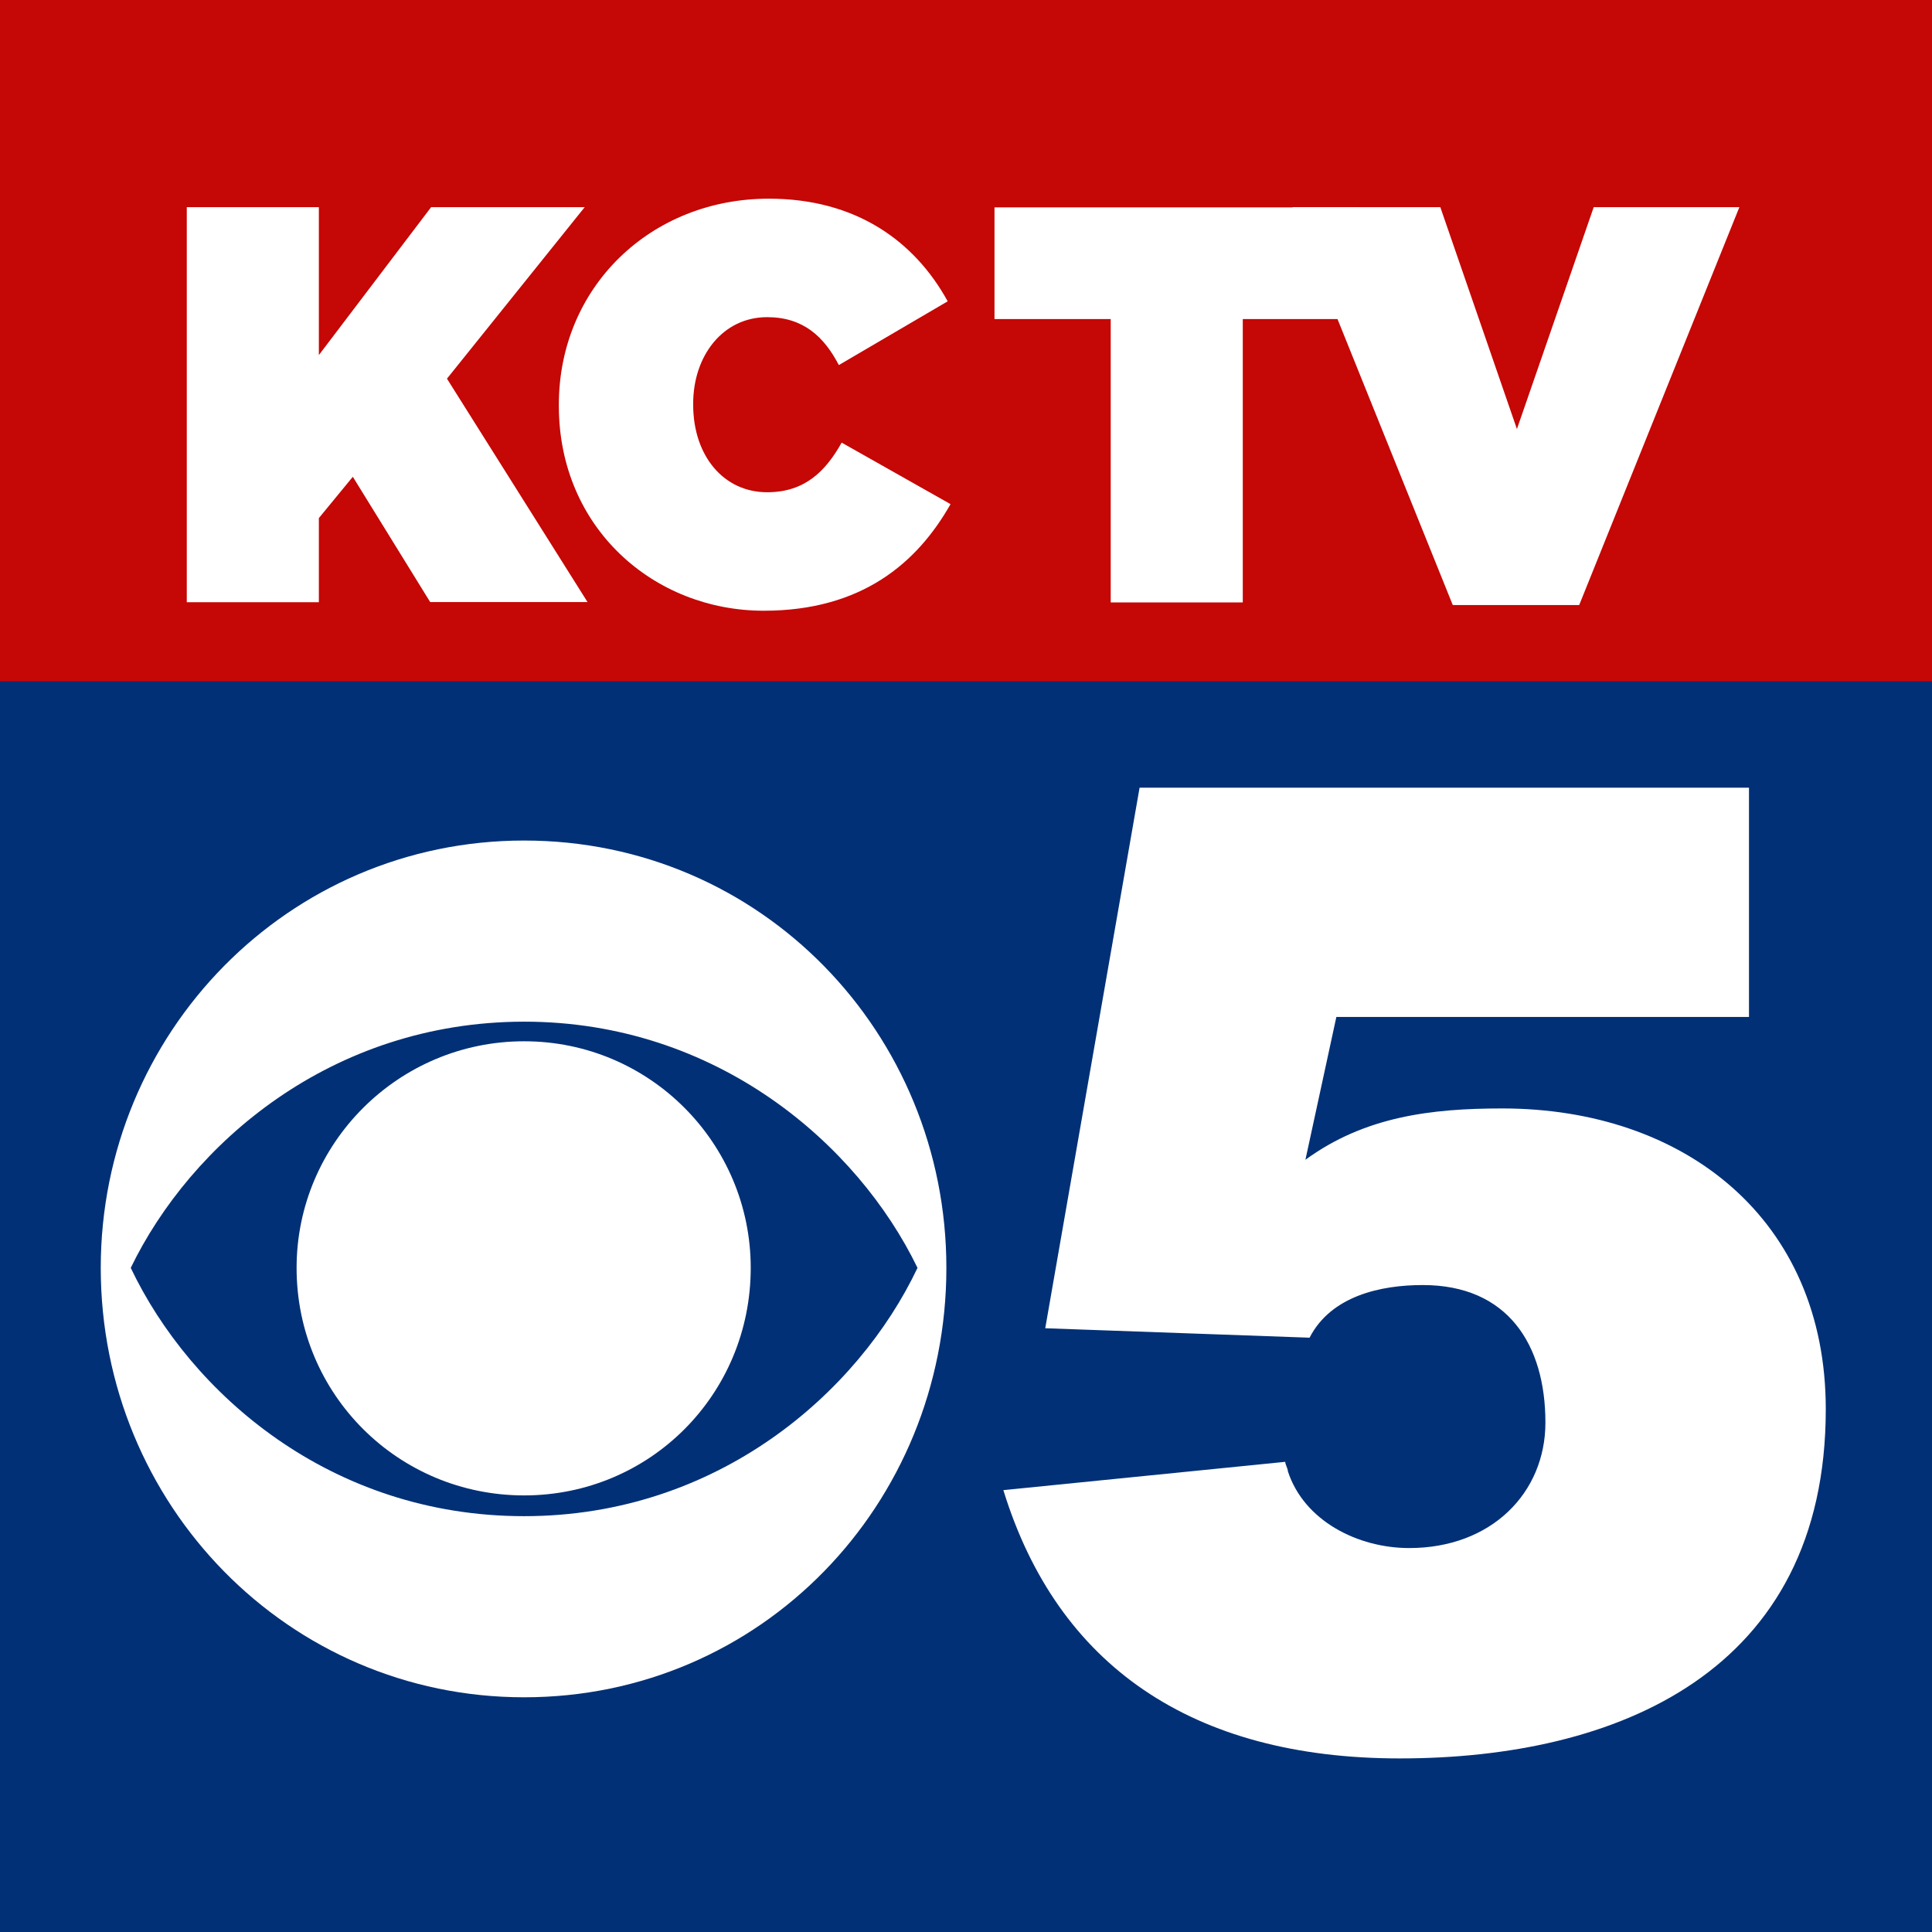
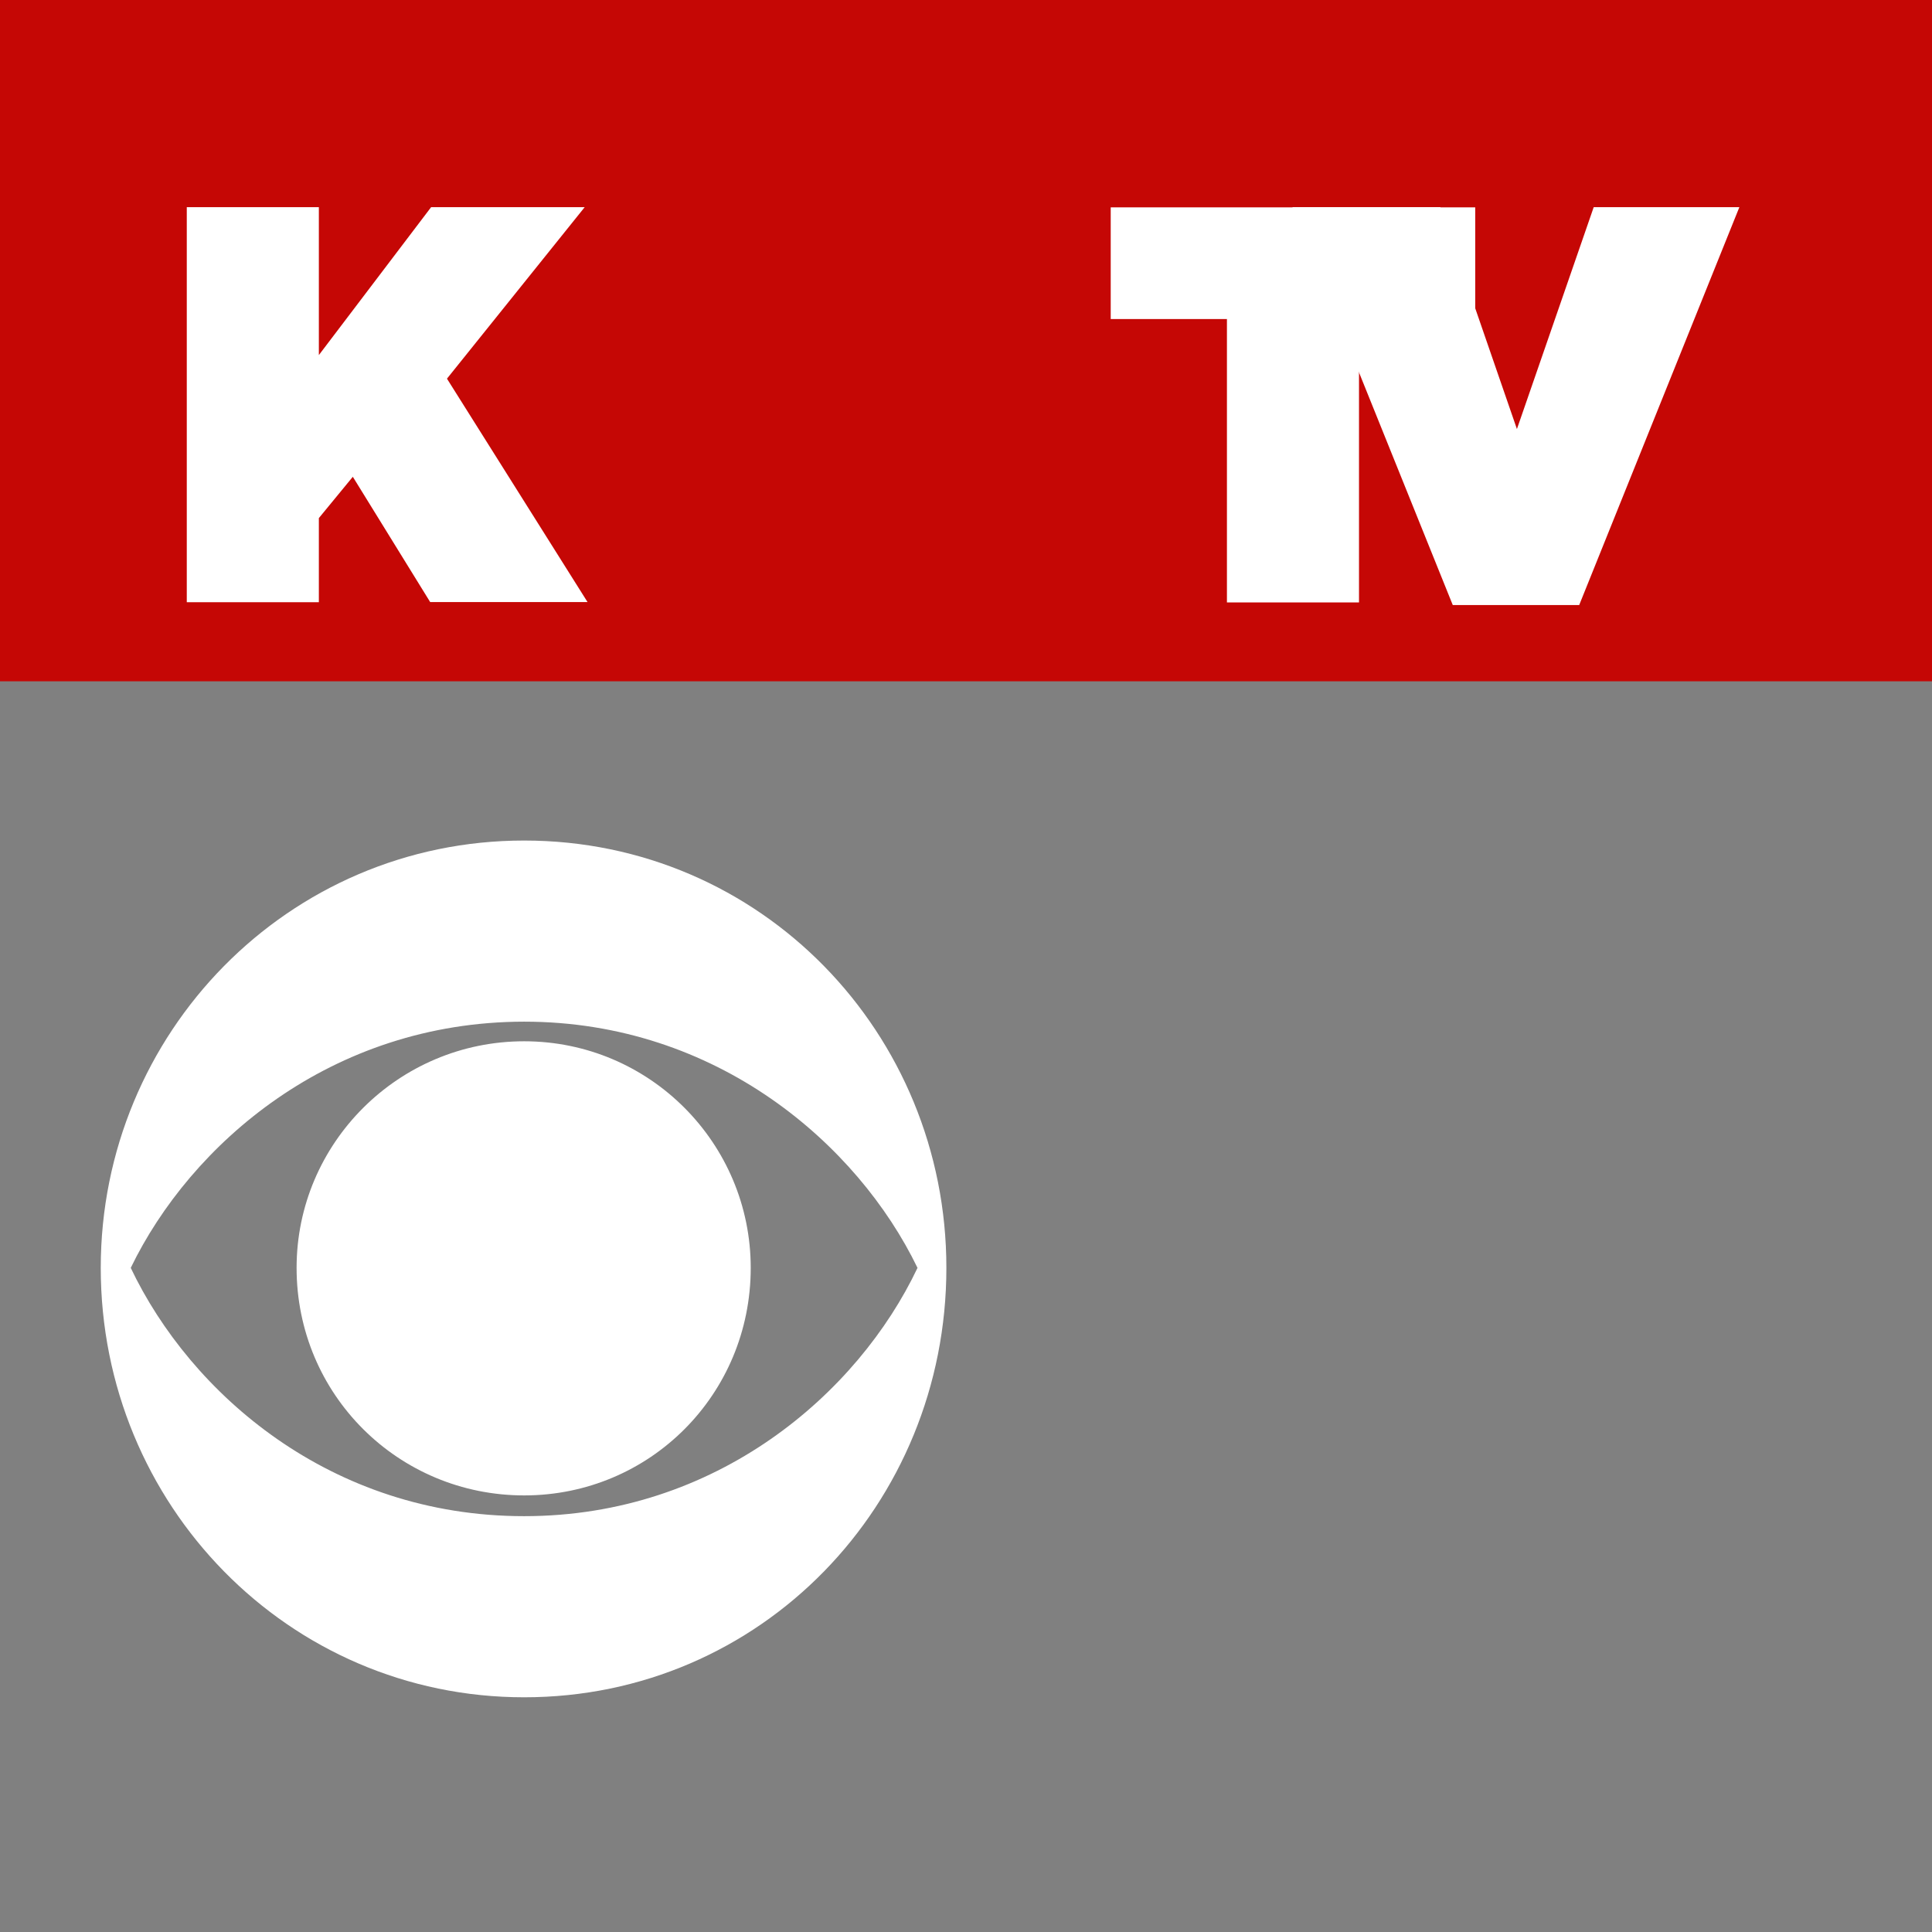
<svg xmlns="http://www.w3.org/2000/svg" version="1.1" id="Layer_1" x="0px" y="0px" viewBox="0 0 1024 1024" style="enable-background:new 0 0 1024 1024;" xml:space="preserve">
  <rect x="0" y="0" width="1024" height="1024" fill="#808080" stroke="none" />
  <style type="text/css">
	.st0{fill:#013076;}
	.st1{fill:#FFFFFF;}
	.st2{fill:#C50705;}
</style>
  <g>
-     <rect y="359.7" class="st0" width="1024" height="664.3" />
    <g>
      <g>
        <path class="st1" d="M501.6,672c0,125.5-98.3,227.6-223.8,227.6c-125,0-224.4-102.1-224.4-227.6c0-124.5,99.3-226.5,224.4-226.5     C403.4,445.5,501.6,547.6,501.6,672L501.6,672z M69.3,672c31.7,66.6,105.9,131.6,208.5,131.6c102.1,0,176.9-65,208.5-131.6     c-31.7-65.5-106.4-130.5-208.5-130.5C175.2,541.6,101,606.5,69.3,672L69.3,672z M397.9,672c0,67.1-53.5,120.6-120.1,120.6     S157.2,739.2,157.2,672c0-66.1,54-120.1,120.6-120.1S397.9,606,397.9,672L397.9,672z" />
      </g>
    </g>
    <rect class="st2" width="1024" height="361.1" />
    <g>
      <path class="st1" d="M99,109.8h70v78.4l59.5-78.4h81.4l-73,90.9l74.5,118.4H228l-41-66.4L169,274.6v44.6H99V109.8z" />
-       <path class="st1" d="M296.2,215.1v-0.6c0-62.5,48.8-109.2,111.3-109.2c46.1,0,77.2,22.4,94.8,54.4l-57.7,33.8    c-7.8-15-18.8-25.4-38-25.4c-23.6,0-39.2,20.6-39.2,45.8v0.6c0,27.2,16.2,46.4,39.2,46.4c19.7,0,30.8-10.8,39.5-26.3l57.7,32.6    c-17.6,31.1-47,56.5-99,56.5C346.7,323.7,296.2,280,296.2,215.1z" />
-       <path class="st1" d="M588.7,169.1h-61.6v-59.2h193.2v59.2h-61.6v150.2h-70V169.1z" />
+       <path class="st1" d="M588.7,169.1v-59.2h193.2v59.2h-61.6v150.2h-70V169.1z" />
      <path class="st1" d="M685,109.8h78.4L804,227.4l40.7-117.6h77.2l-84.9,210.9h-67L685,109.8z" />
    </g>
    <g>
      <g>
-         <path class="st1" d="M604,417.5h323V539H708.3l-16.4,75.7c31.4-22.9,66.5-27.2,104.3-27.2c96.5,0,171.5,58.6,171.5,159.4     C967.7,886.3,857,932,741.9,932c-110.1,0-181.5-49.3-210.1-142.2l149.4-15c0,1.4,1.4,3.6,1.4,5c8.6,26.4,37.2,40.7,64.3,40.7     c43.6,0,72.2-29.3,72.2-66.5c0-41.4-20-72.9-65-72.9c-22.2,0-48.6,5.7-60,27.9L554,704L604,417.5z" />
-       </g>
+         </g>
    </g>
  </g>
</svg>